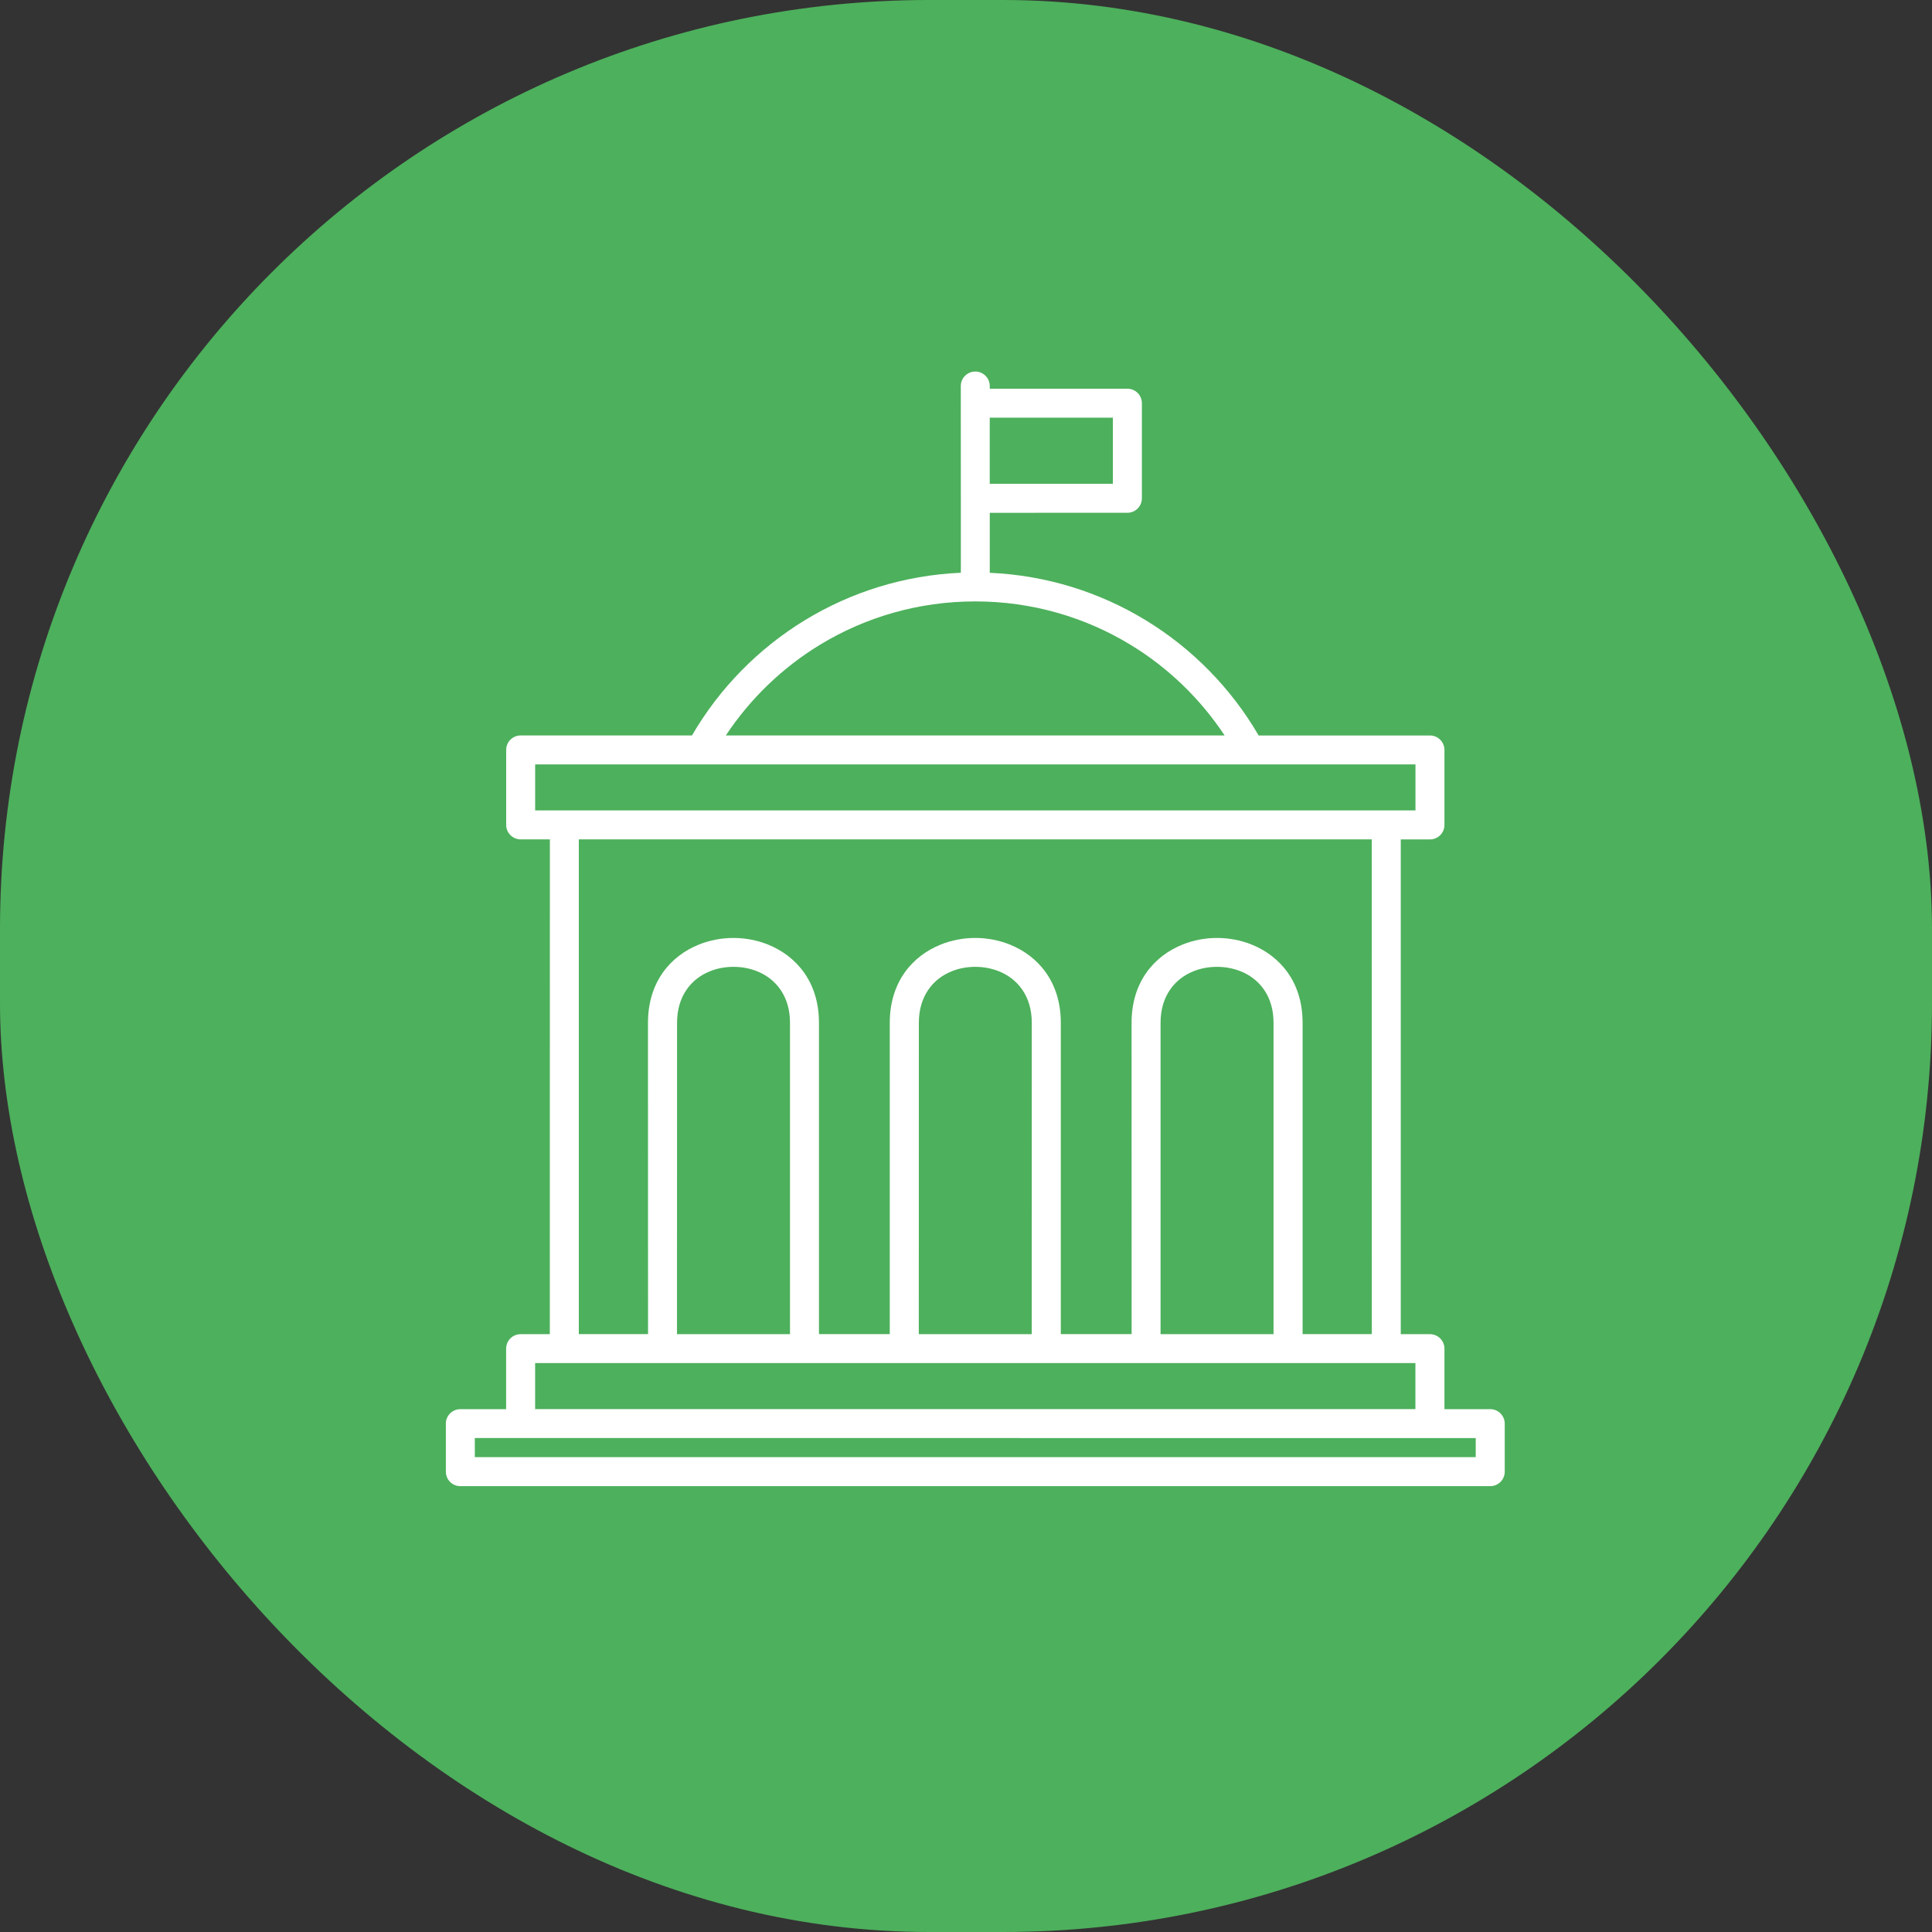
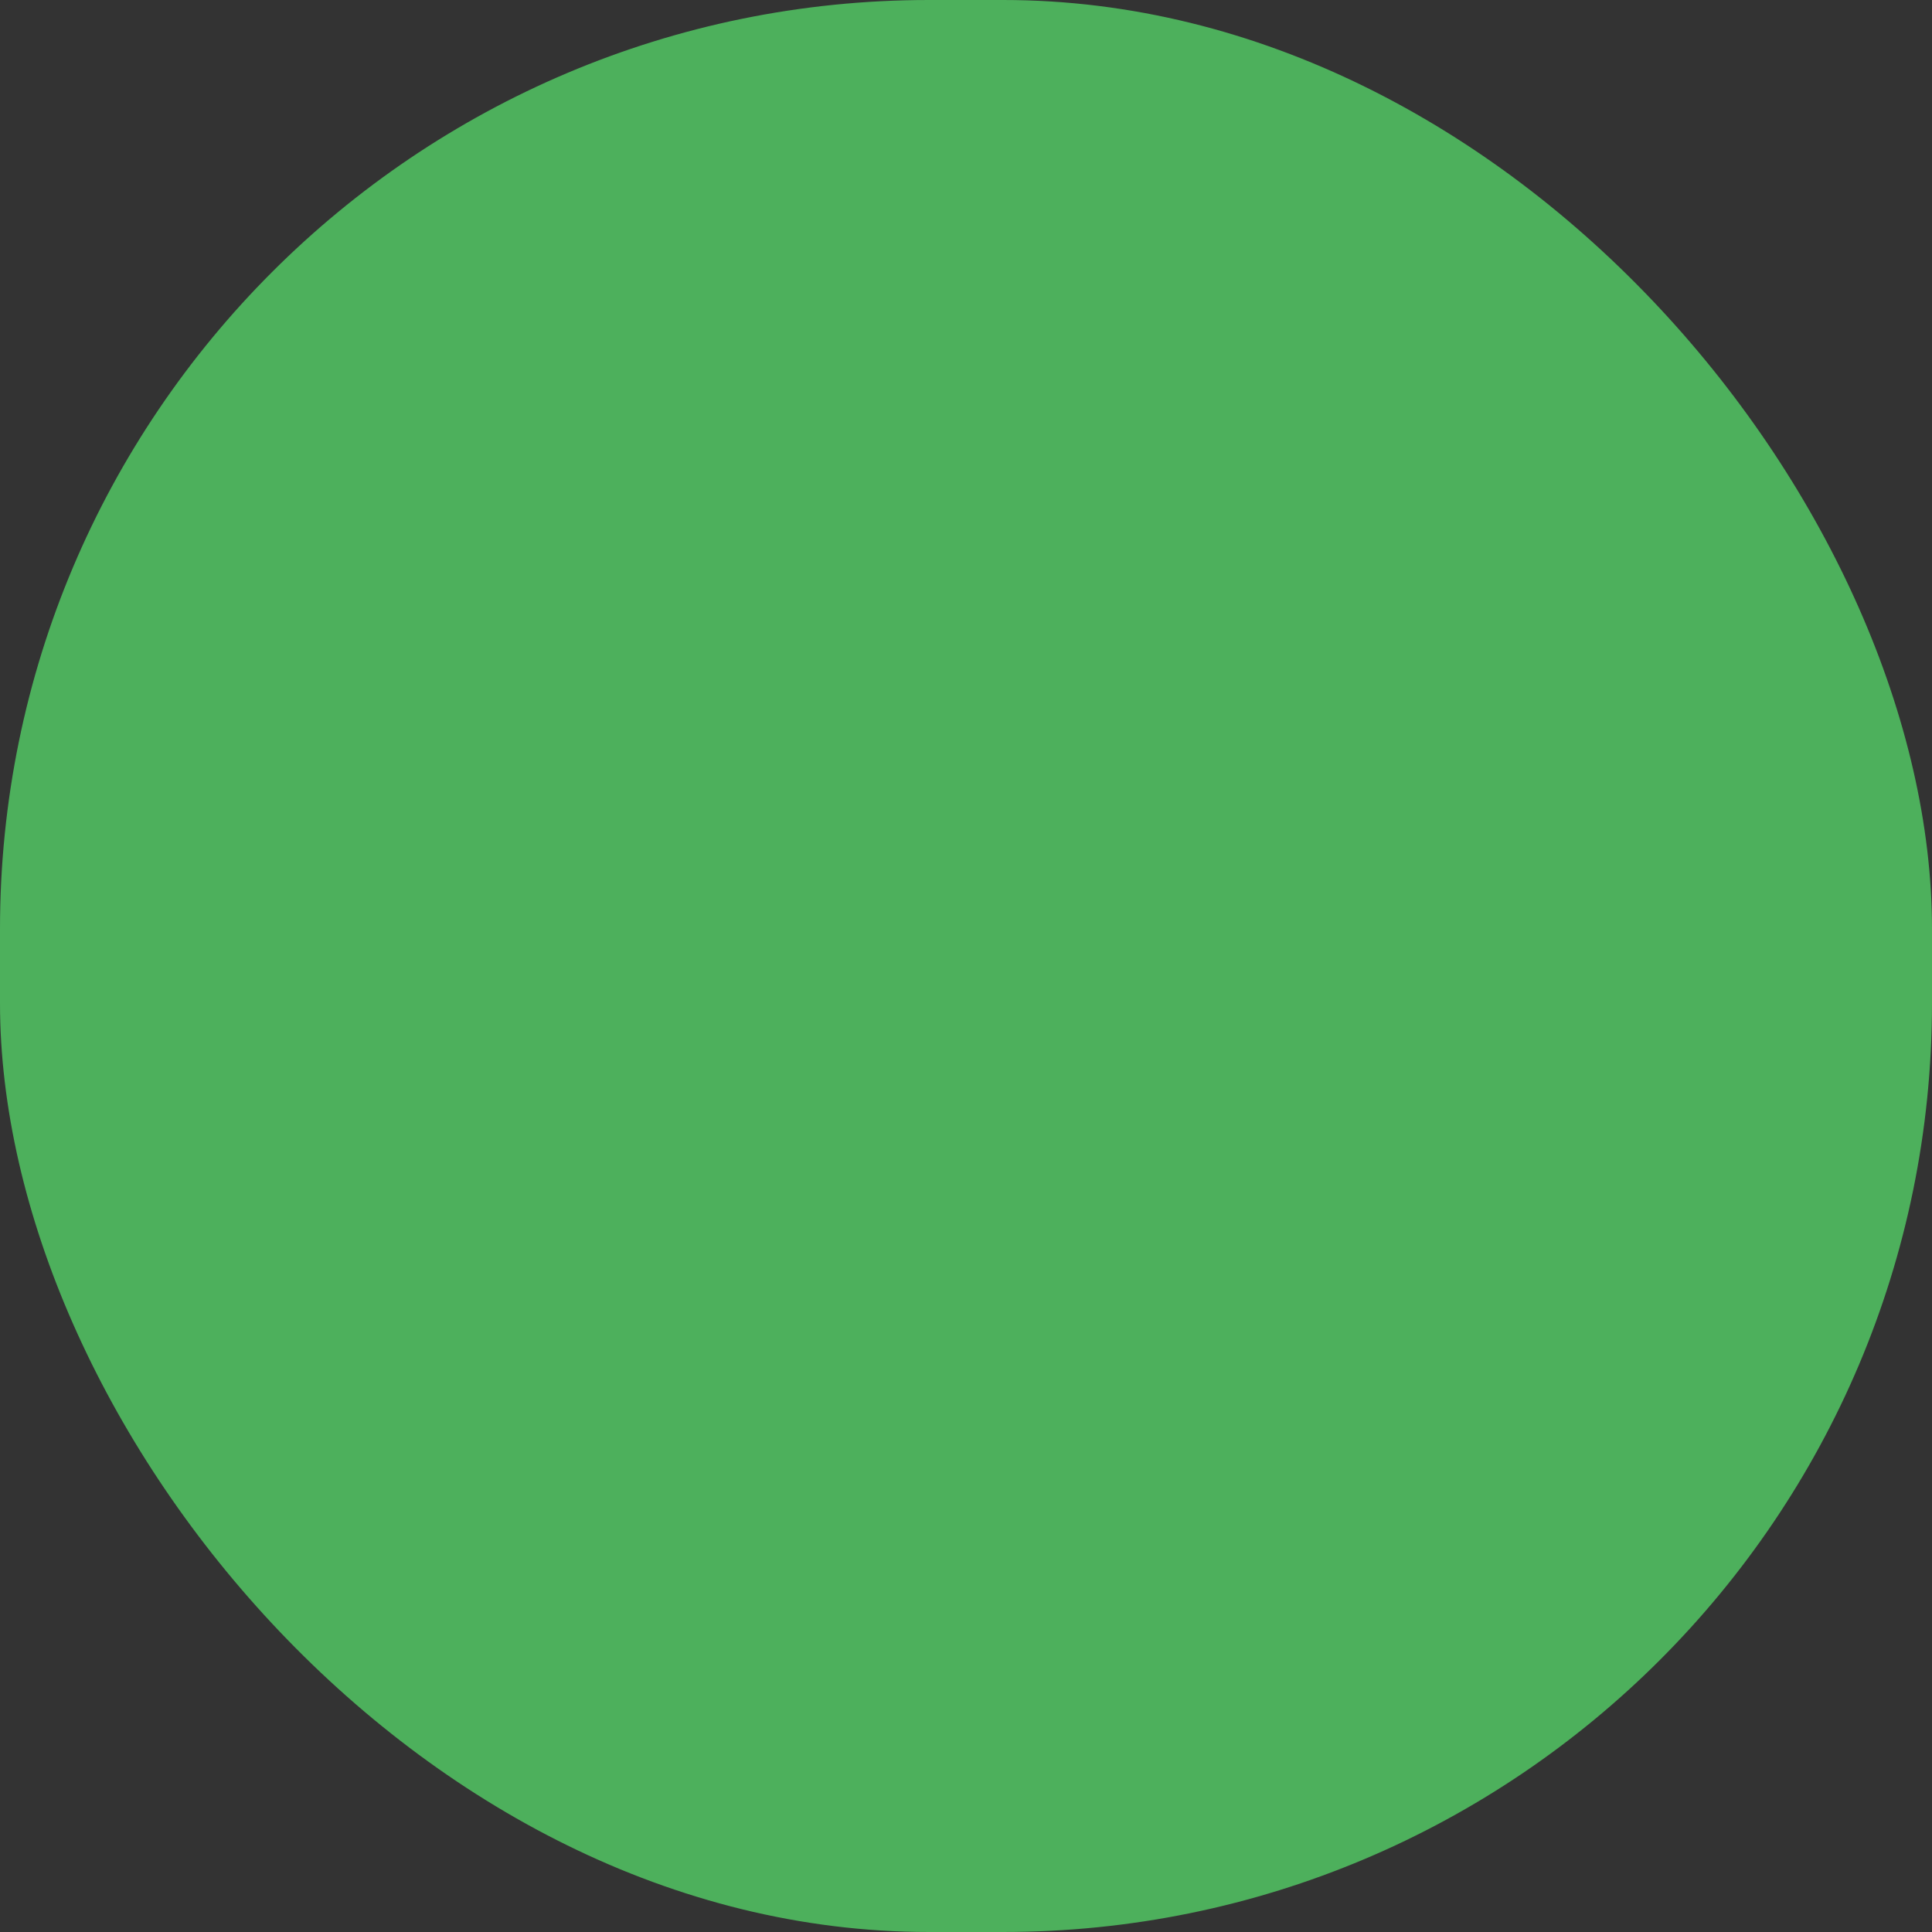
<svg xmlns="http://www.w3.org/2000/svg" width="104" height="104" viewBox="0 0 104 104" fill="none">
  <rect x="0" y="0" width="104" height="104" fill="#333333" stroke="none" />
  <rect width="104" height="104" rx="50" fill="#4DB05C" />
-   <path fill-rule="evenodd" clip-rule="evenodd" d="M51.72 21.711V20.779C51.72 20.349 52.069 20 52.499 20C52.93 20 53.279 20.349 53.279 20.779V20.925H60.688C61.119 20.925 61.468 21.273 61.468 21.703V26.824C61.468 27.254 61.119 27.603 60.688 27.603L53.279 27.605V30.834C56.337 30.968 59.196 31.88 61.659 33.378C64.172 34.906 66.273 37.047 67.754 39.591H76.975C77.406 39.591 77.755 39.94 77.755 40.37V44.407C77.755 44.838 77.406 45.186 76.975 45.186H75.403V71.819H76.975C77.406 71.819 77.755 72.168 77.755 72.598V75.856H80.22C80.651 75.856 81 76.205 81 76.635V79.221C81 79.651 80.651 80 80.22 80H24.78C24.349 80 24 79.651 24 79.221V76.635C24 76.205 24.349 75.856 24.78 75.856H27.245V72.598C27.245 72.168 27.594 71.819 28.025 71.819H29.597L29.6 45.184H28.028C27.597 45.184 27.248 44.835 27.248 44.405V40.368C27.248 39.937 27.597 39.589 28.028 39.589H37.249C38.729 37.045 40.831 34.904 43.343 33.376C45.807 31.877 48.666 30.965 51.723 30.831V26.819L51.72 21.711ZM73.84 45.184H31.158V71.816H34.884L34.881 55.054C34.881 52.868 36.087 51.461 37.629 50.843C38.218 50.608 38.852 50.49 39.483 50.49C40.112 50.49 40.745 50.608 41.335 50.843C42.877 51.464 44.085 52.868 44.085 55.054V71.816H47.897V55.054C47.897 52.868 49.103 51.461 50.647 50.843C51.236 50.606 51.87 50.49 52.499 50.49C53.128 50.49 53.764 50.608 54.353 50.843C55.895 51.462 57.103 52.868 57.103 55.054V71.816H60.916L60.913 55.054C60.913 52.868 62.119 51.461 63.663 50.843C64.252 50.606 64.886 50.49 65.515 50.49C66.144 50.49 66.78 50.608 67.369 50.843C68.911 51.462 70.119 52.868 70.119 55.054V71.816H73.845L73.842 45.184H73.84ZM28.807 41.147V43.624H76.195V41.147H28.807ZM65.921 39.589C64.612 37.611 62.879 35.937 60.847 34.703C58.416 33.225 55.557 32.374 52.497 32.374C49.437 32.374 46.578 33.227 44.147 34.703C42.114 35.94 40.382 37.611 39.072 39.589H65.921ZM36.443 71.817H42.526V55.054C42.526 53.605 41.751 52.683 40.758 52.285C40.359 52.124 39.924 52.045 39.486 52.045C39.045 52.045 38.609 52.124 38.213 52.285C37.221 52.683 36.446 53.605 36.446 55.054L36.443 71.817ZM49.457 71.817H55.539L55.541 55.054C55.541 53.605 54.767 52.683 53.774 52.285C53.378 52.127 52.94 52.045 52.502 52.045C52.061 52.045 51.625 52.124 51.229 52.285C50.236 52.683 49.462 53.605 49.462 55.054L49.459 71.817H49.457ZM62.473 71.817H68.555V55.054C68.555 53.605 67.78 52.683 66.787 52.285C66.389 52.127 65.953 52.045 65.513 52.045C65.072 52.045 64.636 52.124 64.24 52.285C63.248 52.683 62.473 53.605 62.473 55.054V71.817ZM76.192 75.852V73.374H28.806V75.852H76.192ZM25.56 78.438H79.439V77.412L25.56 77.409V78.438ZM53.278 26.045H59.907V22.483H53.278V26.045Z" fill="white" />
</svg>